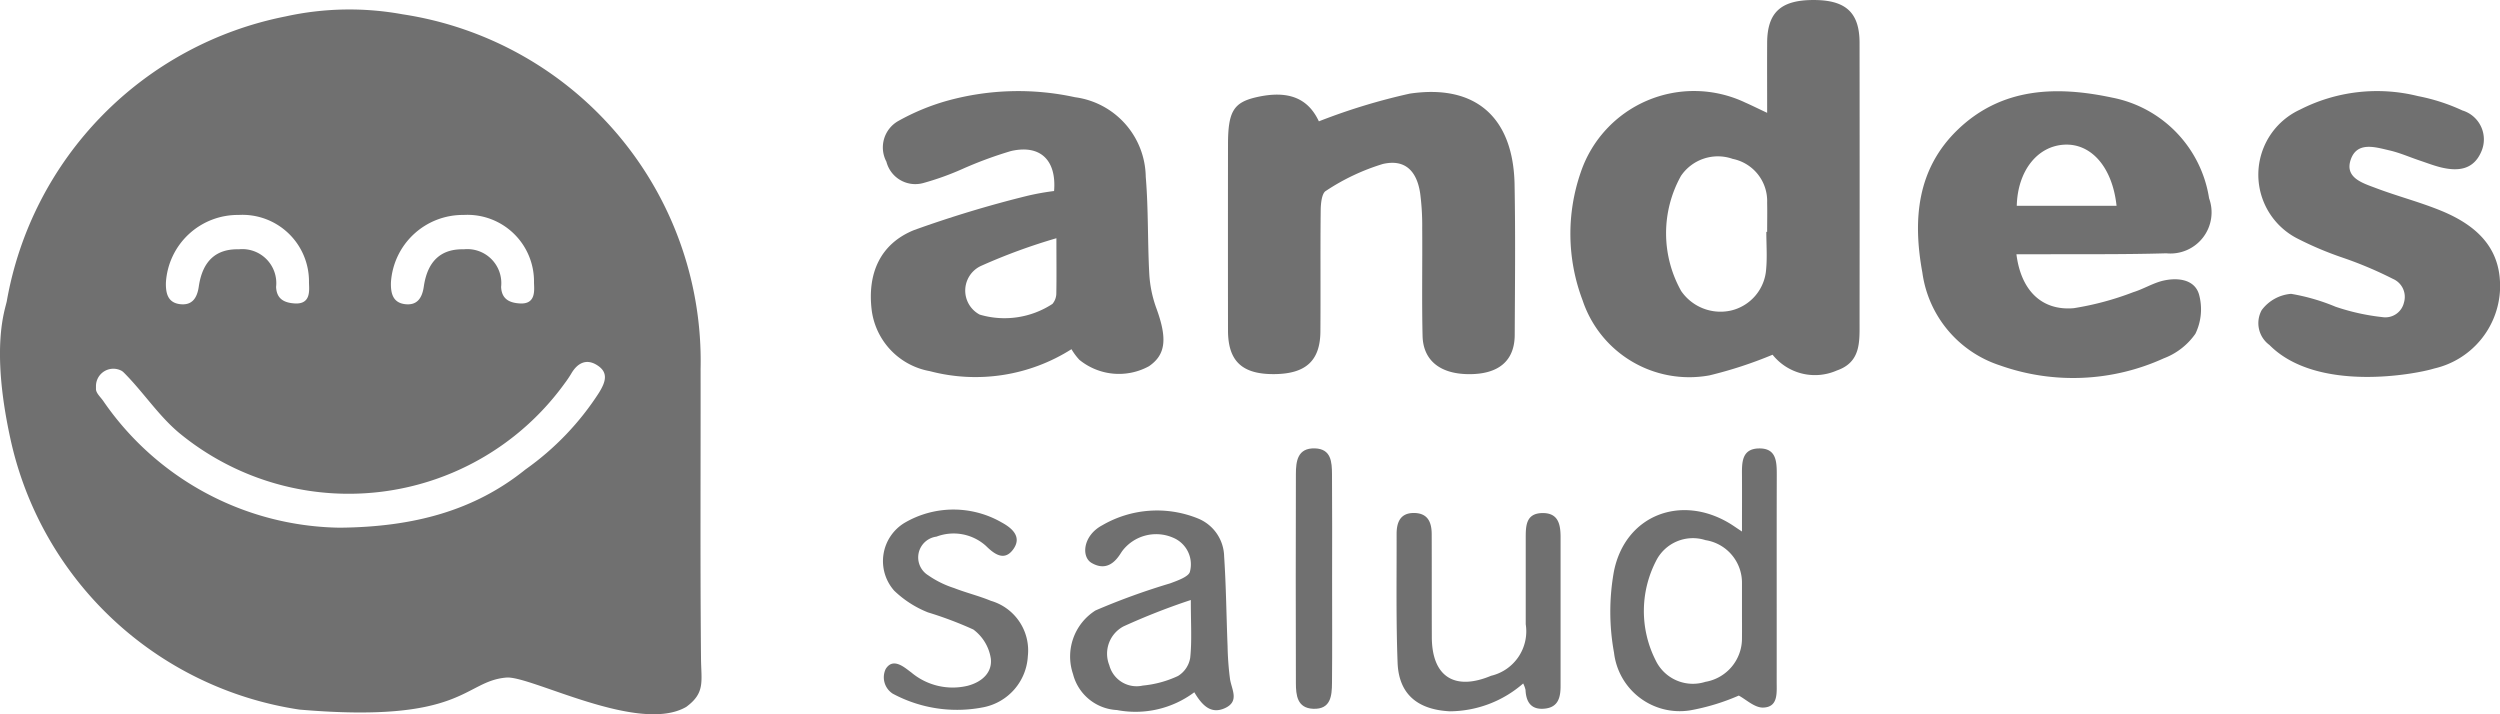
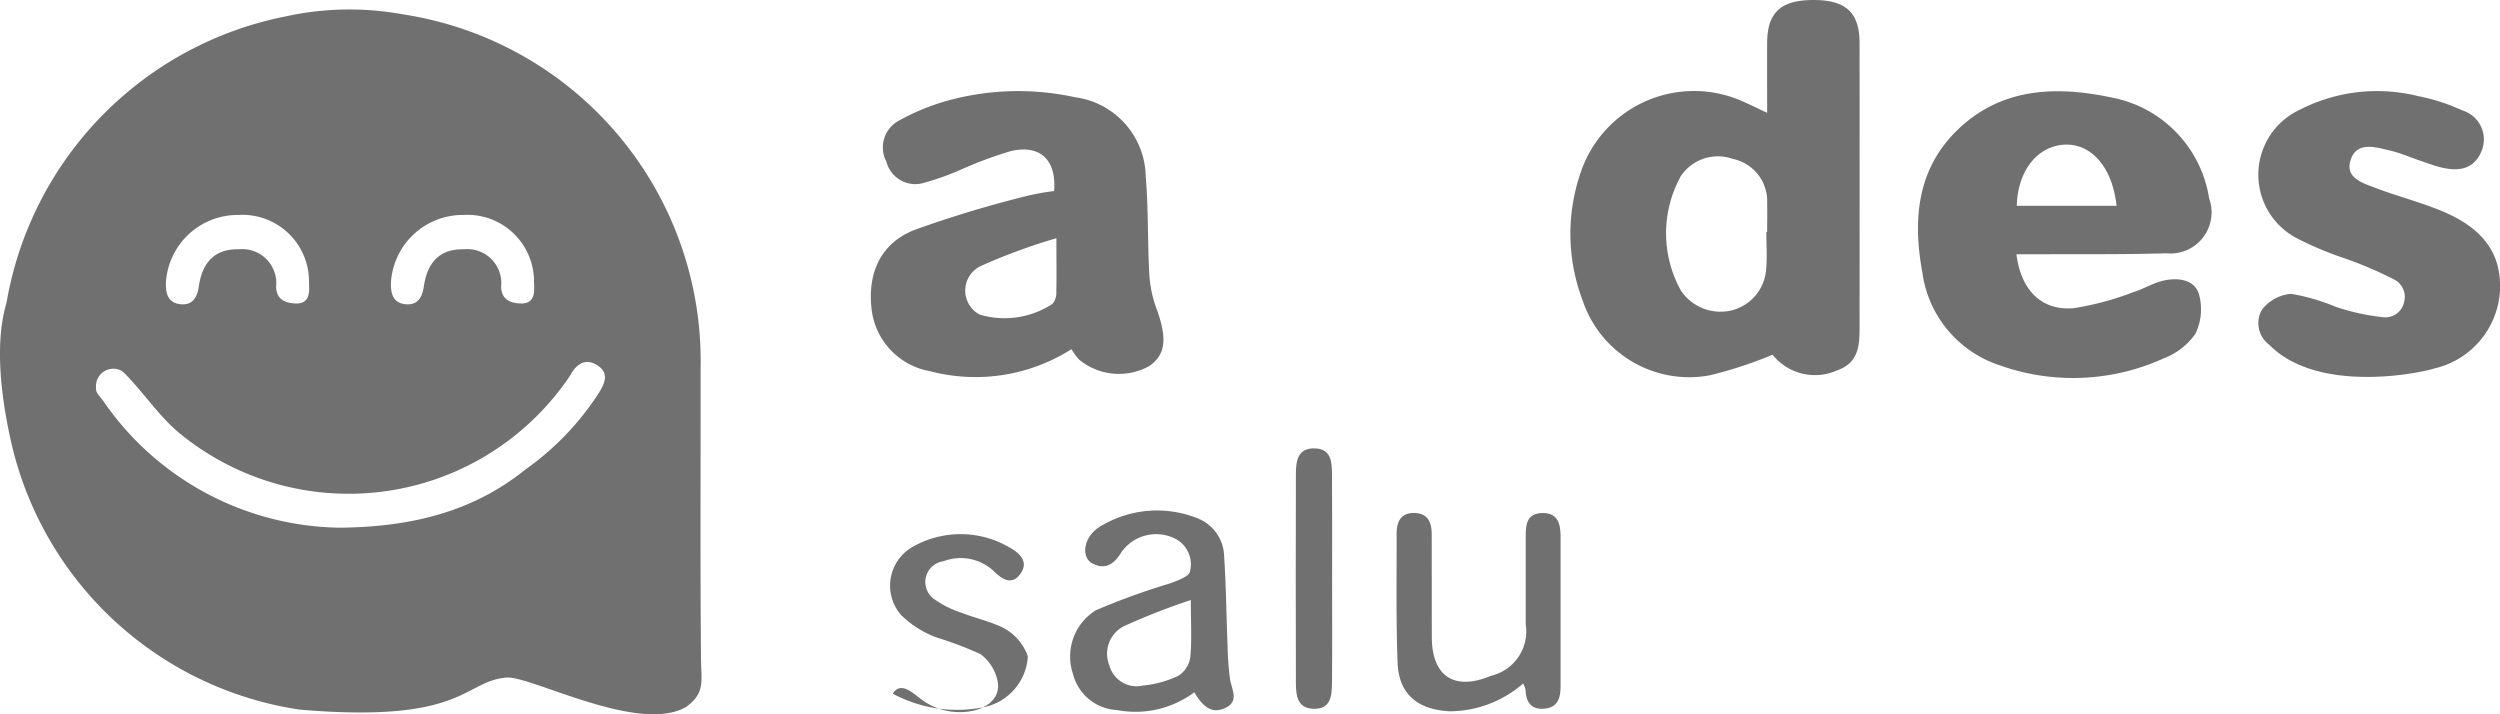
<svg xmlns="http://www.w3.org/2000/svg" width="140.533" height="40.152" viewBox="0 0 140.533 40.152">
  <defs>
    <style> .cls-1 { fill: #707070; } </style>
  </defs>
  <g id="andes" transform="translate(0)">
    <path id="Trazado_19786" data-name="Trazado 19786" class="cls-1" d="M330.406,205.169a23.587,23.587,0,0,1-3.548,1.161,6.319,6.319,0,0,1-7.131-4.219,10.54,10.54,0,0,1-.1-7.207,6.72,6.72,0,0,1,9.235-3.914c.359.158.711.334,1.239.582,0-1.408-.007-2.675,0-3.942.01-1.688.756-2.385,2.549-2.4,1.859-.016,2.644.688,2.646,2.408q.009,7.851,0,15.7c0,1.115.075,2.257-1.287,2.721A3.046,3.046,0,0,1,330.406,205.169Zm-.351-6.906h.046c0-.548.012-1.1,0-1.645a2.418,2.418,0,0,0-1.937-2.458,2.507,2.507,0,0,0-2.906.955,6.631,6.631,0,0,0,.01,6.473,2.686,2.686,0,0,0,2.789,1.1,2.568,2.568,0,0,0,1.989-2.342C330.108,199.656,330.055,198.957,330.055,198.263Z" transform="translate(-230.764 -185.229)" />
    <path id="Trazado_19787" data-name="Trazado 19787" class="cls-1" d="M244.754,210.89a10.066,10.066,0,0,1-7.965,1.234,4.006,4.006,0,0,1-3.265-3.428c-.25-2.059.473-3.727,2.377-4.5a64.053,64.053,0,0,1,6.384-1.93,14.252,14.252,0,0,1,1.491-.267c.144-1.738-.775-2.627-2.424-2.247a22.466,22.466,0,0,0-2.768,1.025,15.549,15.549,0,0,1-2.161.773,1.676,1.676,0,0,1-2.072-1.2,1.706,1.706,0,0,1,.69-2.3,12.58,12.58,0,0,1,2.723-1.124,14.957,14.957,0,0,1,7.187-.2,4.579,4.579,0,0,1,3.978,4.472c.153,1.82.1,3.657.2,5.483a6.743,6.743,0,0,0,.4,1.916c.619,1.694.531,2.6-.418,3.25a3.517,3.517,0,0,1-3.912-.359A3.366,3.366,0,0,1,244.754,210.89Zm-.846-6.238a32.91,32.91,0,0,0-4.2,1.539,1.528,1.528,0,0,0-.113,2.755,4.921,4.921,0,0,0,4.088-.6.92.92,0,0,0,.219-.575C243.92,206.863,243.907,205.955,243.907,204.652Z" transform="translate(-184.523 -191.261)" />
    <path id="Trazado_19788" data-name="Trazado 19788" class="cls-1" d="M367.089,205.554c.256,2.028,1.415,3.181,3.215,3.031a16.5,16.5,0,0,0,3.351-.9c.589-.181,1.134-.53,1.73-.658.79-.17,1.713-.059,1.964.771a3.147,3.147,0,0,1-.2,2.225,3.812,3.812,0,0,1-1.778,1.38,12.289,12.289,0,0,1-9.214.395,6.4,6.4,0,0,1-4.356-5.216c-.544-2.971-.311-5.83,2.007-8.049,2.469-2.364,5.547-2.45,8.66-1.786a6.83,6.83,0,0,1,5.451,5.66,2.313,2.313,0,0,1-2.408,3.092c-2.345.07-4.693.042-7.04.055C368.037,205.556,367.6,205.554,367.089,205.554Zm.019-2.727h5.609c-.232-2.168-1.423-3.518-2.942-3.434S367.157,200.874,367.108,202.827Z" transform="translate(-253.739 -191.26)" />
-     <path id="Trazado_19789" data-name="Trazado 19789" class="cls-1" d="M282.259,198.128a34.449,34.449,0,0,1,5.11-1.558c3.718-.55,5.821,1.351,5.891,5.109.052,2.819.022,5.64.008,8.46-.007,1.447-.9,2.2-2.541,2.2-1.625.006-2.607-.752-2.639-2.154-.046-2.013-.005-4.028-.02-6.043a14.033,14.033,0,0,0-.115-1.971c-.19-1.27-.866-1.932-2.1-1.646a12.214,12.214,0,0,0-3.2,1.513c-.233.135-.287.712-.291,1.087-.026,2.27,0,4.541-.017,6.812-.01,1.646-.819,2.384-2.581,2.4-1.814.018-2.61-.722-2.613-2.45q-.007-5.219,0-10.438c0-1.868.305-2.38,1.592-2.677C280.552,196.359,281.653,196.832,282.259,198.128Z" transform="translate(-208.121 -191.307)" />
    <path id="Trazado_19790" data-name="Trazado 19790" class="cls-1" d="M403.783,210.675a1.521,1.521,0,0,1-.437-1.958A2.285,2.285,0,0,1,405,207.8a11.384,11.384,0,0,1,2.5.725,12.325,12.325,0,0,0,2.646.585,1.072,1.072,0,0,0,1.2-.829,1.1,1.1,0,0,0-.617-1.32,21.909,21.909,0,0,0-2.818-1.191,18.949,18.949,0,0,1-2.52-1.061,4.028,4.028,0,0,1,.111-7.265,9.516,9.516,0,0,1,6.629-.76,10.748,10.748,0,0,1,2.5.808,1.7,1.7,0,0,1,1.055,2.326c-.434,1-1.28,1.1-2.216.884-.425-.1-.836-.261-1.252-.4-.555-.187-1.1-.428-1.665-.56-.81-.188-1.842-.527-2.2.512-.352,1.024.678,1.322,1.413,1.6,1.2.454,2.443.776,3.626,1.257,2.4.972,3.441,2.423,3.351,4.492a4.768,4.768,0,0,1-3.7,4.394C412.032,212.312,406.461,213.379,403.783,210.675Z" transform="translate(-276.21 -191.282)" />
-     <path id="Trazado_19791" data-name="Trazado 19791" class="cls-1" d="M331.143,253.975a12.207,12.207,0,0,1-2.744.832,3.718,3.718,0,0,1-4.268-3.239,12.789,12.789,0,0,1-.011-4.549c.621-3.184,3.775-4.4,6.548-2.7.152.094.3.2.655.434,0-1.155.006-2.148,0-3.141-.005-.721-.028-1.514.956-1.53s1,.745,1,1.487c-.01,3.879,0,7.759-.005,11.638,0,.621.091,1.415-.755,1.442C332.041,254.668,331.551,254.191,331.143,253.975Zm.18-4.76c0-.511,0-1.022,0-1.533a2.424,2.424,0,0,0-2.051-2.445,2.314,2.314,0,0,0-2.788,1.186,6.133,6.133,0,0,0-.005,5.588,2.317,2.317,0,0,0,2.785,1.192,2.471,2.471,0,0,0,2.059-2.455C331.328,250.237,331.323,249.726,331.323,249.215Z" transform="translate(-233.401 -214.874)" />
    <path id="Trazado_19792" data-name="Trazado 19792" class="cls-1" d="M264.876,257.879a5.518,5.518,0,0,1-4.346,1,2.689,2.689,0,0,1-2.472-2.023,3.063,3.063,0,0,1,1.263-3.575,38.28,38.28,0,0,1,4.195-1.523c.414-.154,1.061-.379,1.116-.666a1.619,1.619,0,0,0-.946-1.9,2.39,2.39,0,0,0-2.855.74c-.154.2-.672,1.3-1.734.674-.582-.344-.486-1.53.6-2.111a6.12,6.12,0,0,1,5.364-.393,2.355,2.355,0,0,1,1.492,2.146c.111,1.676.126,3.358.193,5.036a16.441,16.441,0,0,0,.137,1.851c.09.588.538,1.245-.264,1.626S265.315,258.618,264.876,257.879Zm-.2-5.185a37.677,37.677,0,0,0-3.778,1.481,1.736,1.736,0,0,0-.8,2.185,1.586,1.586,0,0,0,1.882,1.143,5.972,5.972,0,0,0,1.979-.539,1.474,1.474,0,0,0,.686-1.019C264.745,255.01,264.68,254.059,264.68,252.694Z" transform="translate(-197.74 -218.965)" />
    <path id="Trazado_19793" data-name="Trazado 19793" class="cls-1" d="M304.893,257.559a6.333,6.333,0,0,1-4.128,1.565c-1.8-.095-2.865-.954-2.932-2.734-.091-2.41-.049-4.826-.055-7.24,0-.653.209-1.182.983-1.174s.986.524.989,1.181c.007,1.939,0,3.877.007,5.816.013,2.2,1.276,3.015,3.331,2.154a2.569,2.569,0,0,0,1.948-2.9q0-2.414,0-4.828c0-.685,0-1.408.942-1.419.907-.01,1.017.66,1.017,1.373q0,4.17,0,8.34c0,.642-.126,1.2-.884,1.28s-1.056-.355-1.086-1.052A1.586,1.586,0,0,0,304.893,257.559Z" transform="translate(-219.27 -219.139)" />
-     <path id="Trazado_19794" data-name="Trazado 19794" class="cls-1" d="M235.507,257.905a1.092,1.092,0,0,1-.4-1.382c.425-.694,1.088-.064,1.433.182a3.611,3.611,0,0,0,3.179.755c.817-.215,1.391-.754,1.3-1.531a2.5,2.5,0,0,0-.984-1.632,21.081,21.081,0,0,0-2.55-.962,5.832,5.832,0,0,1-1.9-1.223,2.51,2.51,0,0,1,.592-3.814,5.43,5.43,0,0,1,5.455-.017c.554.3,1.146.787.666,1.482-.5.724-1.074.309-1.554-.167a2.717,2.717,0,0,0-2.78-.519,1.178,1.178,0,0,0-.471,2.169,5.449,5.449,0,0,0,1.459.721c.68.266,1.4.44,2.071.718A2.906,2.906,0,0,1,243.1,255.8a3.1,3.1,0,0,1-2.471,2.863A7.637,7.637,0,0,1,235.507,257.905Z" transform="translate(-185.322 -218.911)" />
+     <path id="Trazado_19794" data-name="Trazado 19794" class="cls-1" d="M235.507,257.905c.425-.694,1.088-.064,1.433.182a3.611,3.611,0,0,0,3.179.755c.817-.215,1.391-.754,1.3-1.531a2.5,2.5,0,0,0-.984-1.632,21.081,21.081,0,0,0-2.55-.962,5.832,5.832,0,0,1-1.9-1.223,2.51,2.51,0,0,1,.592-3.814,5.43,5.43,0,0,1,5.455-.017c.554.3,1.146.787.666,1.482-.5.724-1.074.309-1.554-.167a2.717,2.717,0,0,0-2.78-.519,1.178,1.178,0,0,0-.471,2.169,5.449,5.449,0,0,0,1.459.721c.68.266,1.4.44,2.071.718A2.906,2.906,0,0,1,243.1,255.8a3.1,3.1,0,0,1-2.471,2.863A7.637,7.637,0,0,1,235.507,257.905Z" transform="translate(-185.322 -218.911)" />
    <path id="Trazado_19795" data-name="Trazado 19795" class="cls-1" d="M287.49,247.441c0,1.939.012,3.879-.006,5.818-.007.714-.062,1.49-1.06,1.449-.9-.038-.968-.768-.97-1.444q-.016-5.872,0-11.745c0-.725.091-1.48,1.071-1.449.92.028.953.776.959,1.445C287.5,243.489,287.49,245.465,287.49,247.441Z" transform="translate(-212.608 -214.865)" />
    <path id="Trazado_19801" data-name="Trazado 19801" class="cls-1" d="M166.368,222.866c-.051-5.425-.015-10.85-.023-16.275a19.714,19.714,0,0,0-16.756-19.924,16.657,16.657,0,0,0-6.572.12,19.815,19.815,0,0,0-15.672,16c-.087.472-.92,2.531.181,7.644a19.6,19.6,0,0,0,16.265,15.321c9.281.8,9.212-1.594,11.634-1.8,1.359-.118,7.443,3.2,10.112,1.649C166.615,224.811,166.38,224.17,166.368,222.866Zm-13.346-24.919a3.742,3.742,0,0,1,3.958,3.791c.007.407.135,1.234-.788,1.184-.653-.036-1.032-.288-1.061-.931a1.911,1.911,0,0,0-2.1-2.113c-1.205-.03-2.028.583-2.246,2.095-.091.631-.365,1.072-1.053.989s-.812-.613-.794-1.223A4.048,4.048,0,0,1,153.021,197.947Zm-12.649,0a3.742,3.742,0,0,1,3.958,3.791c.007.407.135,1.234-.789,1.184-.653-.036-1.032-.288-1.06-.931a1.911,1.911,0,0,0-2.1-2.113c-1.206-.03-2.028.583-2.246,2.095-.091.631-.365,1.072-1.053.989s-.812-.613-.794-1.223A4.047,4.047,0,0,1,140.372,197.947Zm20.275,9.97a15.64,15.64,0,0,1-4.152,4.34c-2.861,2.307-6.277,3.235-10.444,3.27a16.4,16.4,0,0,1-13.3-7.144c-.15-.207-.392-.427-.395-.645,0-.064,0-.129,0-.194a.977.977,0,0,1,1.45-.83.676.676,0,0,1,.111.089c1.084,1.08,1.941,2.41,3.1,3.385a14.982,14.982,0,0,0,21.686-2.774,6.45,6.45,0,0,0,.369-.546c.347-.6.853-.863,1.46-.473C161.183,206.806,161,207.34,160.647,207.917Z" transform="translate(-126.962 -185.864)" />
  </g>
</svg>